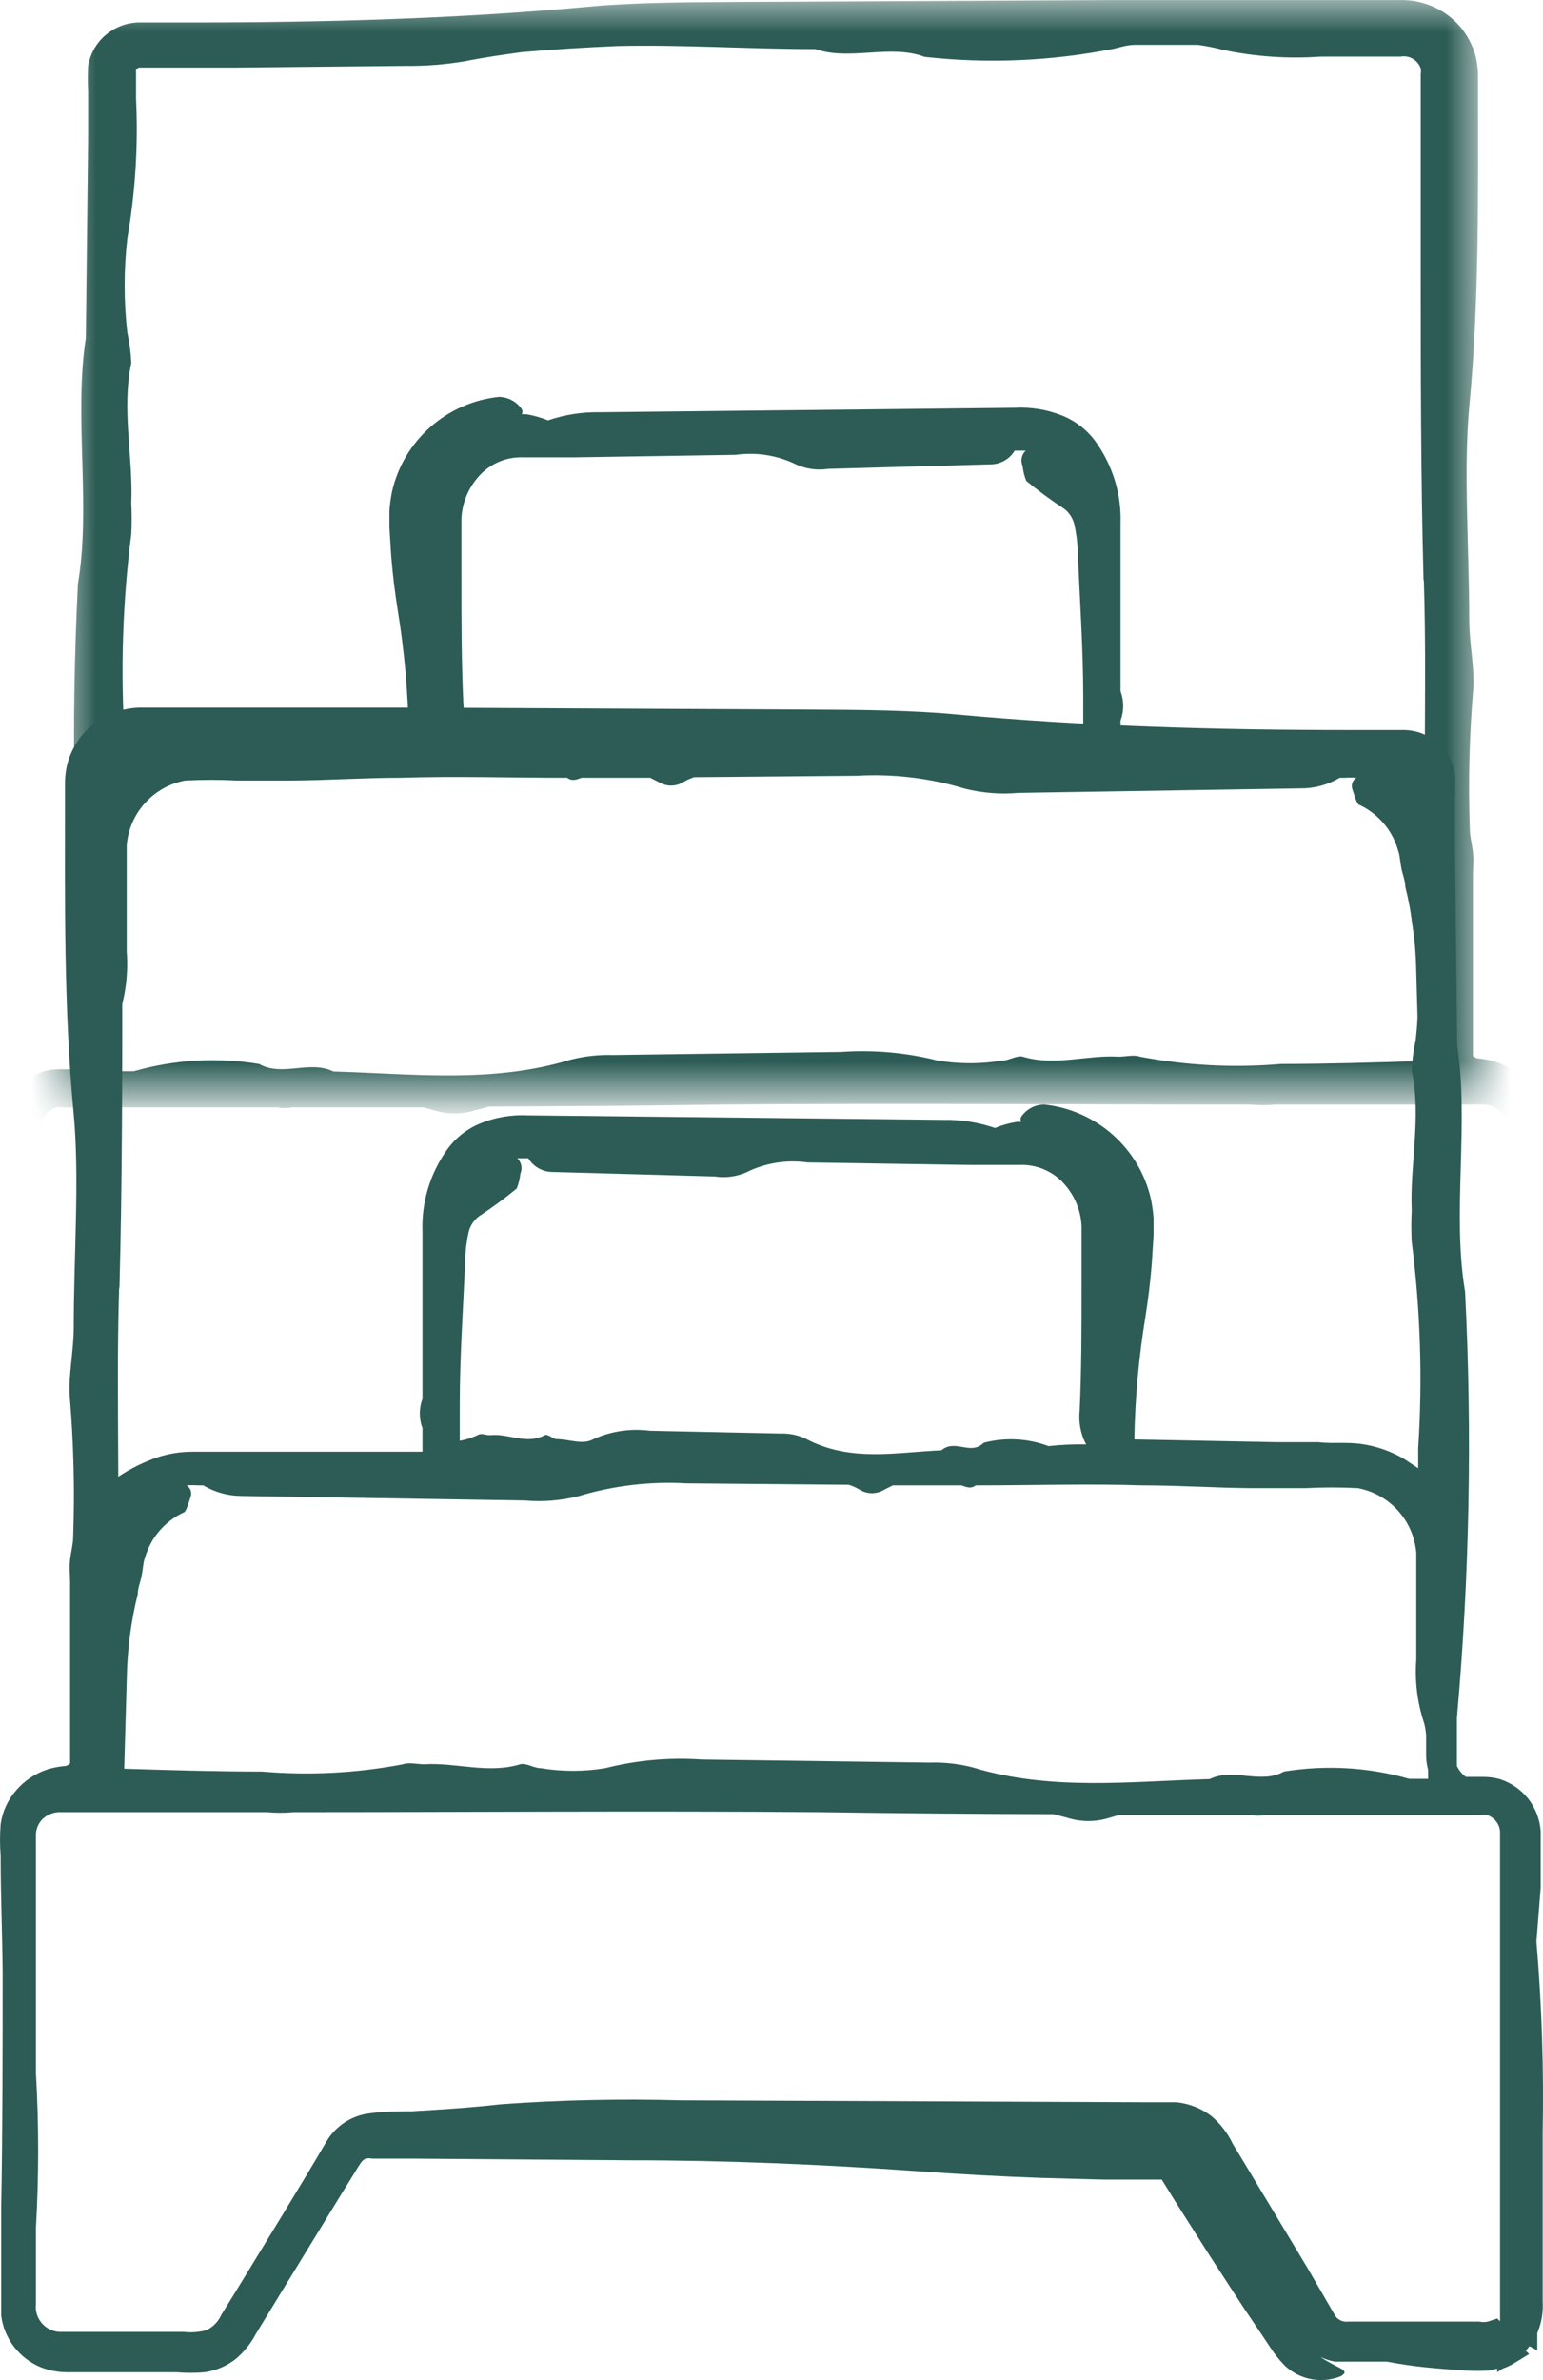
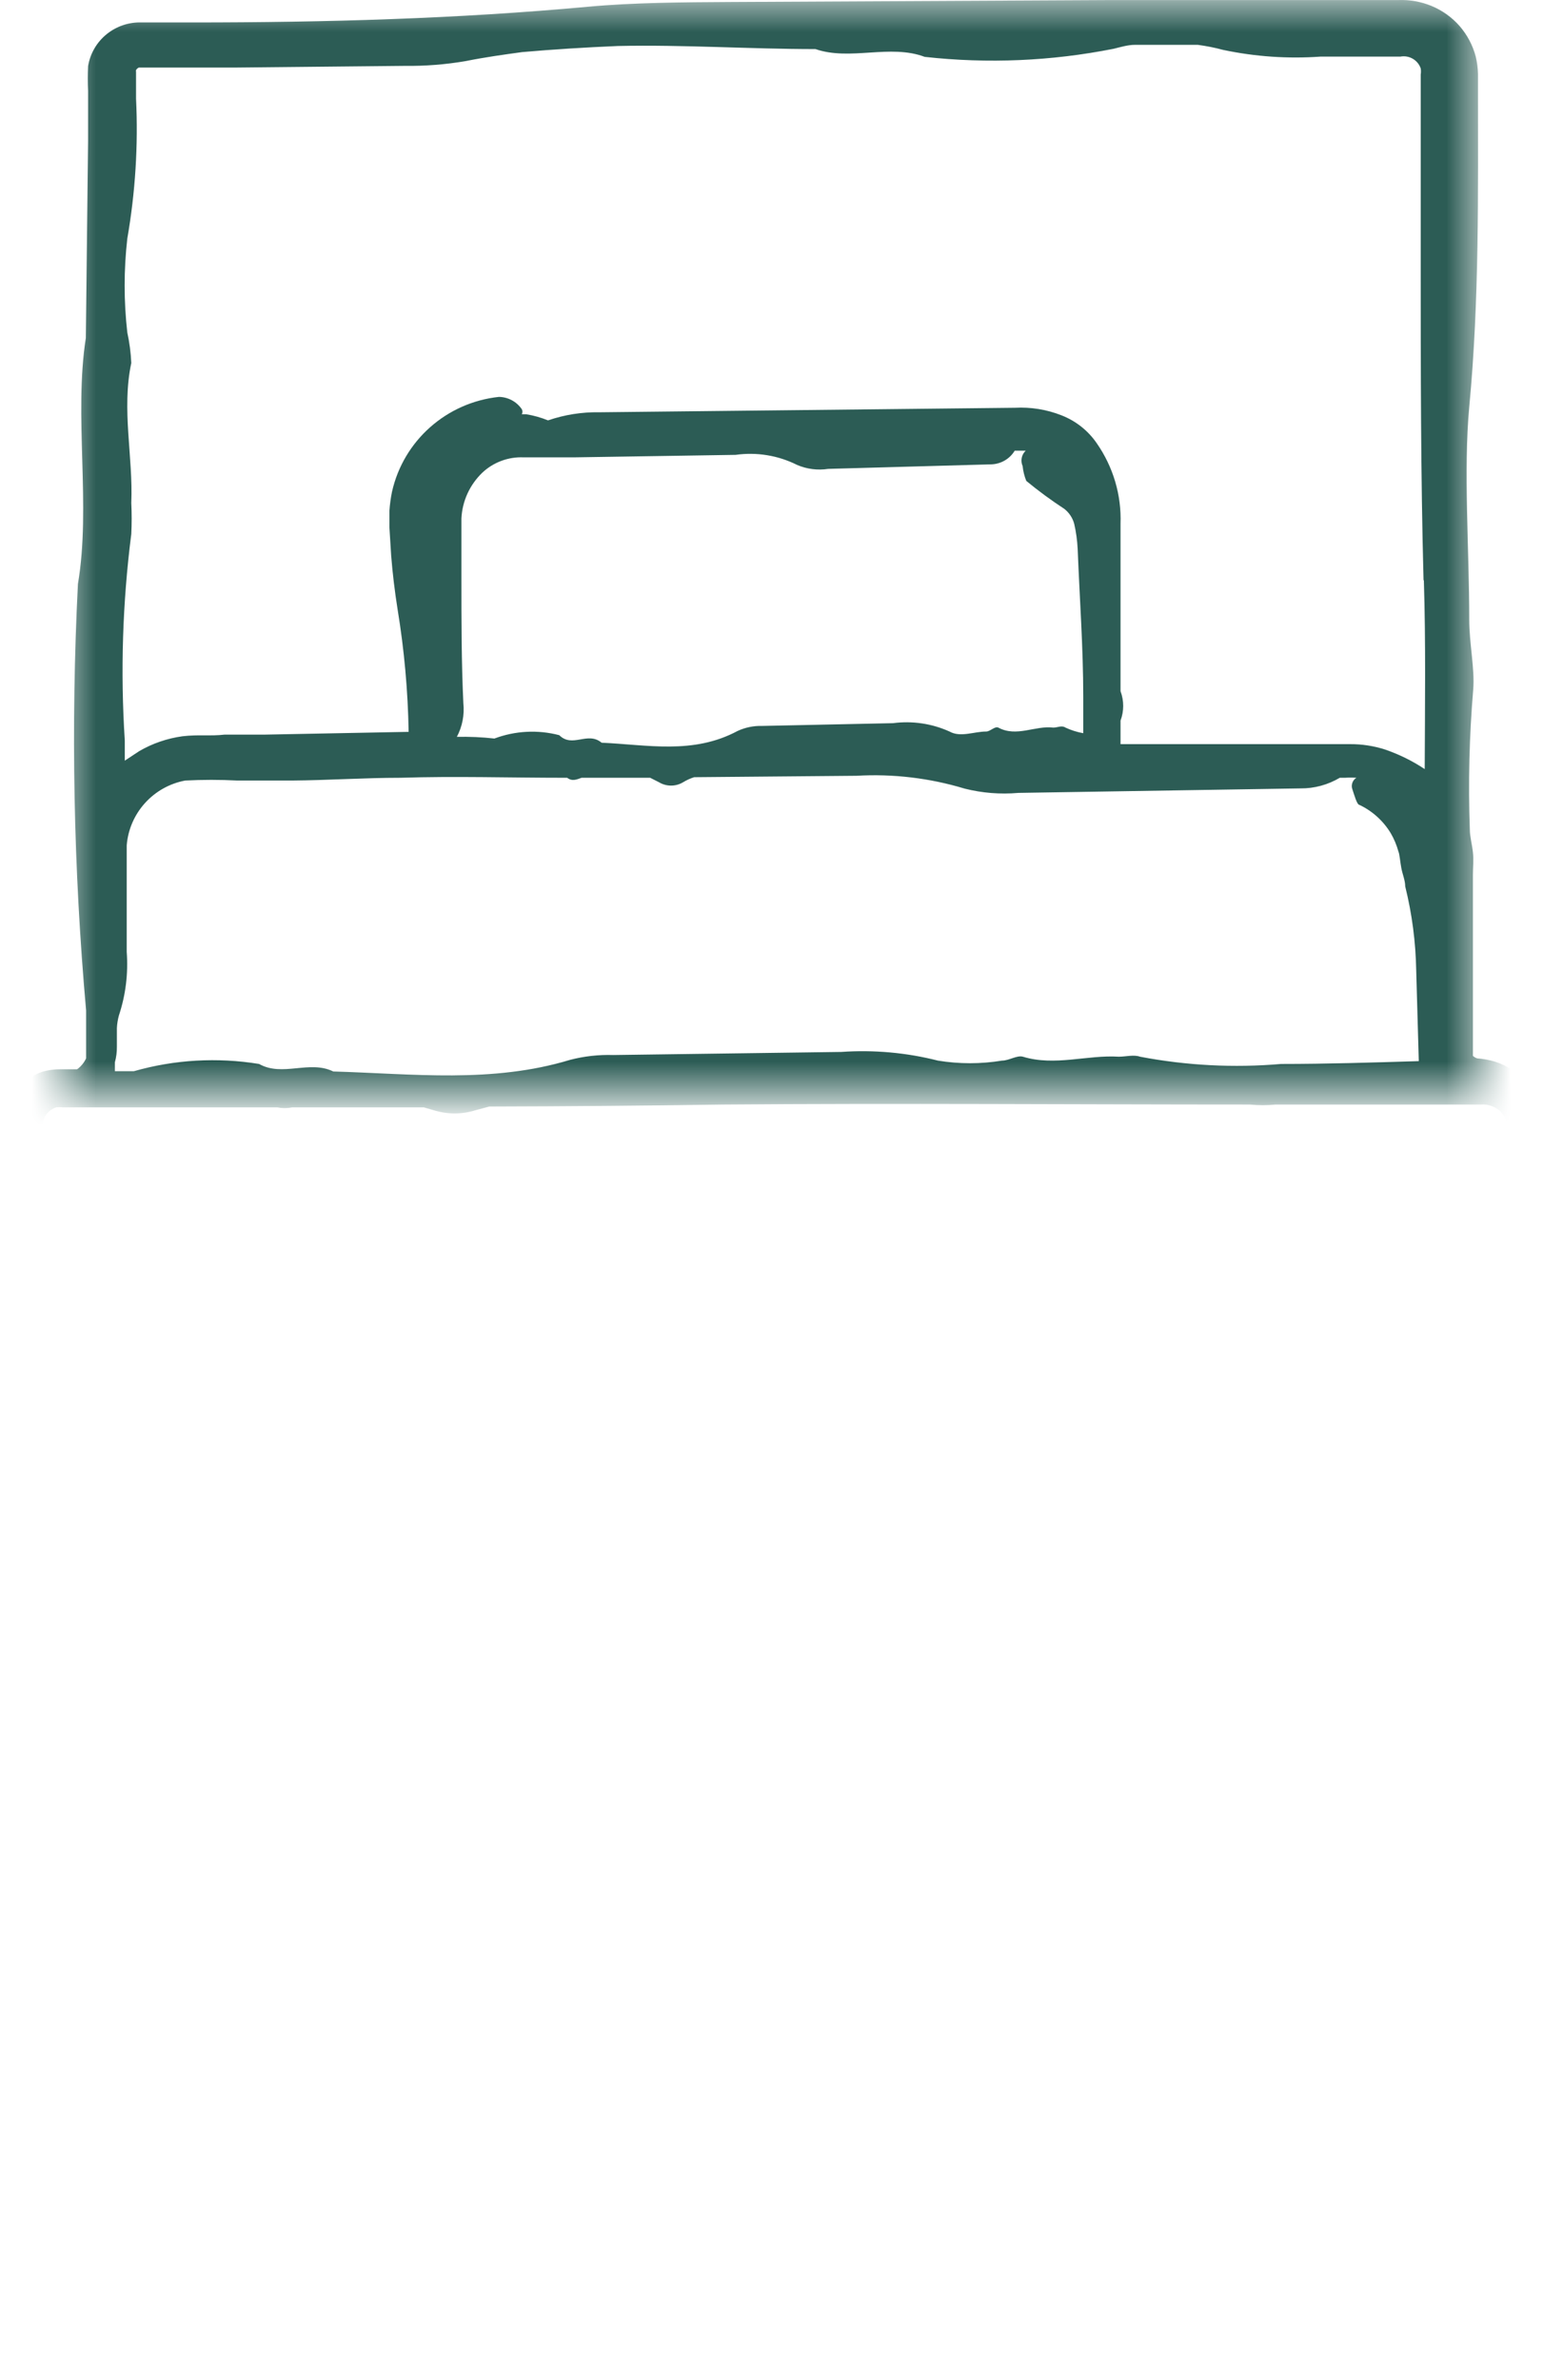
<svg xmlns="http://www.w3.org/2000/svg" xmlns:xlink="http://www.w3.org/1999/xlink" width="24px" height="37px" viewBox="0 0 24 37" version="1.1">
  <title>bunk-bed</title>
  <defs>
    <rect id="path-1" x="1" y="1" width="22" height="17" />
  </defs>
  <g id="Ontwerp" stroke="none" stroke-width="1" fill="none" fill-rule="evenodd">
    <g id="bunk-bed" transform="translate(-0, -6)">
      <g id="bed-copy-5" transform="translate(0, 17)">
-         <path d="M24,17.658 L24,17.364 C24,17.303 23.98,17.244 23.942,17.195 C23.905,17.146 23.852,17.109 23.792,17.091 C23.758,17.086 23.723,17.086 23.69,17.091 L20.315,17.091 C20.239,17.106 20.16,17.106 20.084,17.091 L18.005,17.091 L17.854,17.134 C17.637,17.201 17.405,17.201 17.189,17.134 L16.971,17.056 C15.747,17.056 14.52,17.046 13.291,17.026 C10.541,16.991 7.779,17.026 5.02,17.026 C4.885,17.039 4.748,17.039 4.612,17.026 L1.672,17.026 L1.672,17 L1.393,17 C1.286,16.997 1.182,17.036 1.105,17.108 C1.032,17.183 0.995,17.283 1.003,17.385 L1.003,19.281 L1.003,21.013 C1.049,21.808 1.049,22.606 1.003,23.402 L1.003,24.562 C0.99,24.667 1.023,24.773 1.092,24.855 C1.161,24.937 1.262,24.987 1.371,24.995 L3.309,24.995 C3.427,25.007 3.548,24.998 3.663,24.969 C3.768,24.92 3.852,24.835 3.898,24.731 L4.102,24.406 C4.59,23.618 5.087,22.83 5.561,22.034 C5.698,21.818 5.922,21.669 6.178,21.623 C6.439,21.597 6.657,21.601 6.896,21.584 C7.362,21.558 7.832,21.528 8.297,21.476 C9.237,21.409 10.18,21.389 11.122,21.415 L18.43,21.445 C18.59,21.445 18.71,21.445 18.909,21.445 C19.109,21.465 19.299,21.538 19.459,21.657 C19.601,21.777 19.716,21.924 19.796,22.09 L20.031,22.471 L20.962,24.038 L21.406,24.791 C21.451,24.857 21.53,24.892 21.61,24.882 L23.667,24.882 C23.713,24.891 23.76,24.891 23.805,24.882 L23.951,24.834 L23.996,24.878 L23.996,20.61 L23.996,17.667 L24,17.658 Z" id="Path" />
        <path d="M21.788,14.031 C21.788,13.434 21.818,12.808 21.788,12.239 C21.748,11.7 21.382,11.255 20.892,11.153 C20.625,11.139 20.358,11.139 20.091,11.153 L19.256,11.153 C18.702,11.153 18.148,11.153 17.59,11.106 C16.75,11.064 15.902,11.106 15.058,11.106 L15.032,11.106 C14.954,11.163 14.885,11.106 14.811,11.106 L13.759,11.106 L13.625,11.182 C13.511,11.257 13.367,11.257 13.253,11.182 C13.2,11.146 13.144,11.117 13.084,11.097 L10.613,11.022 C10.059,10.971 9.5,11.027 8.964,11.186 C8.695,11.26 8.417,11.284 8.142,11.257 L3.813,11.182 C3.602,11.183 3.393,11.122 3.212,11.003 L3.134,11.003 C3.075,10.999 3.016,10.999 2.957,11.003 C3.017,11.045 3.043,11.127 3.017,11.2 C2.987,11.299 2.948,11.436 2.909,11.459 C2.711,11.562 2.546,11.725 2.433,11.929 C2.38,12.028 2.339,12.134 2.312,12.244 C2.312,12.282 2.286,12.427 2.268,12.517 C2.251,12.606 2.229,12.724 2.208,12.827 C2.103,13.289 2.047,13.762 2.039,14.237 L2,15.761 C2.705,15.761 3.407,15.803 4.112,15.808 C4.835,15.876 5.563,15.835 6.276,15.685 C6.371,15.657 6.493,15.709 6.601,15.685 C7.09,15.643 7.579,15.841 8.072,15.685 C8.163,15.657 8.284,15.746 8.393,15.751 C8.718,15.81 9.05,15.81 9.375,15.751 C9.86,15.617 10.361,15.567 10.86,15.605 L14.357,15.657 C14.578,15.65 14.8,15.677 15.014,15.737 C16.213,16.137 17.434,15.972 18.65,15.935 C19.014,15.737 19.429,16.029 19.788,15.808 C20.429,15.693 21.086,15.734 21.71,15.93 L22,15.93 L22,15.779 C21.978,15.694 21.968,15.605 21.97,15.516 L21.97,15.206 C21.958,15.151 21.942,15.098 21.922,15.046 C21.819,14.72 21.774,14.375 21.788,14.031 L21.788,14.031 Z" id="Path" />
        <path d="M7.302,8.011 C7.224,8.075 7.168,8.164 7.144,8.265 C7.115,8.401 7.097,8.539 7.09,8.678 C7.059,9.506 7.009,10.338 7,11.165 C7,11.372 7,11.574 7,11.777 C7.098,11.758 7.193,11.726 7.284,11.682 C7.342,11.65 7.414,11.682 7.477,11.682 C7.77,11.635 8.063,11.838 8.356,11.682 C8.41,11.654 8.486,11.744 8.55,11.748 C8.748,11.748 8.959,11.856 9.135,11.748 C9.417,11.615 9.729,11.566 10.036,11.607 L12.126,11.654 C12.261,11.65 12.396,11.679 12.518,11.739 C13.23,12.139 13.959,11.969 14.689,11.936 C14.905,11.739 15.14,12.03 15.365,11.809 C15.707,11.715 16.07,11.735 16.401,11.866 C16.6,11.842 16.8,11.833 17,11.838 C16.913,11.664 16.877,11.468 16.896,11.273 C16.932,10.582 16.928,9.863 16.928,9.196 L16.928,8.175 C16.918,7.869 16.792,7.58 16.577,7.371 C16.399,7.195 16.16,7.101 15.914,7.113 L15.09,7.113 L12.505,7.071 C12.168,7.022 11.826,7.081 11.523,7.24 C11.367,7.31 11.195,7.333 11.027,7.306 L8.441,7.23 C8.281,7.232 8.131,7.144 8.05,7 L7.973,7 C7.928,7 7.883,7 7.838,7 L7.878,7 C7.958,7.055 7.994,7.158 7.968,7.254 C7.961,7.339 7.941,7.423 7.91,7.503 C7.717,7.685 7.514,7.854 7.302,8.011 Z" id="Path" />
-         <path d="M23.964,18.338 L23.964,17.467 C23.951,17.282 23.882,17.104 23.767,16.958 C23.653,16.817 23.501,16.713 23.328,16.657 C23.242,16.634 23.153,16.622 23.064,16.623 L22.801,16.623 C22.74,16.579 22.692,16.52 22.661,16.453 C22.661,16.453 22.661,16.453 22.661,16.453 L22.661,15.904 C22.661,15.839 22.661,15.774 22.661,15.708 C22.857,13.504 22.9,11.288 22.788,9.078 C22.582,7.868 22.854,6.466 22.665,5.255 L22.63,2.182 L22.63,1.416 C22.636,1.286 22.636,1.157 22.63,1.028 C22.564,0.626 22.207,0.335 21.796,0.349 L21.002,0.349 C18.943,0.349 16.889,0.292 14.857,0.105 C14.159,0.04 13.374,0.035 12.628,0.031 L6.694,0.001 L3.727,0.001 L2.244,0.001 C2.07,-0.005 1.896,0.026 1.735,0.092 C1.566,0.162 1.416,0.269 1.296,0.406 C1.178,0.543 1.092,0.705 1.046,0.88 C1.025,0.969 1.013,1.059 1.011,1.15 L1.011,1.337 C1.011,3.009 0.989,4.659 1.147,6.326 C1.239,7.319 1.147,8.525 1.147,9.635 C1.147,10.001 1.059,10.41 1.085,10.715 C1.146,11.439 1.164,12.166 1.138,12.892 C1.138,13.005 1.103,13.127 1.09,13.249 C1.076,13.37 1.09,13.479 1.09,13.597 L1.09,14.285 C1.09,14.746 1.09,15.203 1.09,15.66 C1.09,15.9 1.09,16.152 1.09,16.392 L1.09,16.414 C1.071,16.432 1.048,16.445 1.024,16.453 C0.928,16.46 0.834,16.477 0.743,16.505 C0.552,16.567 0.381,16.68 0.251,16.832 C0.121,16.98 0.037,17.163 0.01,17.358 C-0.003,17.521 -0.003,17.684 0.01,17.846 C0.01,18.451 0.036,19.056 0.041,19.661 C0.041,20.872 0.041,22.086 0.019,23.292 C0.019,23.863 0.019,24.389 0.019,24.999 C0.064,25.356 0.299,25.661 0.633,25.8 C0.765,25.851 0.904,25.878 1.046,25.878 L2.744,25.878 C2.89,25.89 3.037,25.89 3.183,25.878 C3.363,25.852 3.533,25.779 3.675,25.665 C3.801,25.556 3.905,25.425 3.982,25.278 L4.421,24.559 L5.298,23.127 L5.522,22.766 C5.552,22.713 5.584,22.662 5.619,22.613 C5.637,22.589 5.661,22.569 5.689,22.557 C5.721,22.55 5.754,22.55 5.786,22.557 L6.422,22.557 L9.81,22.583 C11.32,22.583 12.786,22.648 14.269,22.752 C14.91,22.799 15.555,22.834 16.205,22.857 L17.179,22.883 L17.666,22.883 L18.07,22.883 L18.294,23.244 L18.82,24.072 L19.351,24.886 L19.624,25.291 L19.76,25.495 C19.823,25.594 19.897,25.686 19.979,25.77 C20.211,25.995 20.556,26.062 20.857,25.939 C21.019,25.839 20.8,25.822 20.536,25.639 C20.607,25.673 20.683,25.698 20.76,25.713 L20.914,25.713 L21.572,25.713 C21.756,25.748 21.954,25.778 22.16,25.8 C22.367,25.822 22.599,25.839 22.797,25.852 C22.917,25.859 23.037,25.859 23.157,25.852 L23.288,25.822 L23.288,25.878 L23.372,25.822 C23.436,25.8 23.498,25.771 23.556,25.735 L23.784,25.595 L23.731,25.543 C23.731,25.543 23.771,25.5 23.789,25.473 L23.911,25.539 L23.911,25.269 L23.911,25.269 C23.978,25.111 24.006,24.939 23.995,24.768 L23.995,23.897 L23.995,22.156 C24.014,21.164 23.981,20.171 23.898,19.183 L23.964,18.338 Z M22.182,15.983 L22.182,16.27 C22.181,16.352 22.191,16.434 22.213,16.514 L22.213,16.653 L21.919,16.653 C21.286,16.472 20.62,16.434 19.97,16.54 C19.606,16.745 19.185,16.475 18.816,16.657 C17.583,16.692 16.345,16.845 15.129,16.475 C14.912,16.419 14.687,16.394 14.462,16.401 L10.916,16.353 C10.41,16.318 9.902,16.363 9.411,16.488 C9.081,16.542 8.744,16.542 8.415,16.488 C8.305,16.488 8.182,16.401 8.09,16.427 C7.589,16.579 7.093,16.396 6.598,16.427 C6.488,16.427 6.365,16.392 6.268,16.427 C5.546,16.565 4.807,16.603 4.074,16.54 C3.359,16.54 2.648,16.518 1.932,16.496 L1.972,15.086 C1.98,14.645 2.037,14.207 2.143,13.78 C2.143,13.684 2.187,13.588 2.204,13.492 C2.222,13.397 2.231,13.275 2.248,13.24 C2.276,13.138 2.317,13.039 2.371,12.948 C2.486,12.76 2.654,12.608 2.854,12.513 C2.893,12.513 2.933,12.365 2.964,12.273 C2.99,12.206 2.964,12.129 2.902,12.091 C2.962,12.087 3.022,12.087 3.082,12.091 L3.161,12.091 C3.345,12.2 3.556,12.258 3.771,12.256 L8.16,12.326 C8.44,12.351 8.722,12.328 8.994,12.26 C9.539,12.095 10.11,12.027 10.679,12.06 L13.203,12.082 C13.263,12.101 13.32,12.127 13.374,12.16 C13.49,12.23 13.635,12.23 13.751,12.16 L13.887,12.091 L14.954,12.091 C15.028,12.117 15.099,12.151 15.178,12.091 L15.204,12.091 C16.082,12.091 16.92,12.064 17.771,12.091 C18.338,12.091 18.899,12.13 19.461,12.134 L20.308,12.134 C20.579,12.12 20.85,12.12 21.12,12.134 C21.617,12.228 21.988,12.64 22.029,13.14 C22.029,13.667 22.029,14.246 22.029,14.798 C22.004,15.133 22.045,15.469 22.151,15.787 C22.168,15.851 22.179,15.916 22.182,15.983 L22.182,15.983 Z M8.046,7.006 L8.006,7.006 C8.05,7.006 8.094,7.006 8.138,7.006 L8.217,7.006 C8.297,7.139 8.442,7.22 8.599,7.219 L11.118,7.289 C11.282,7.314 11.449,7.293 11.601,7.228 C11.896,7.08 12.23,7.025 12.558,7.071 L15.077,7.11 L15.854,7.11 C16.093,7.099 16.326,7.186 16.499,7.349 C16.694,7.537 16.81,7.79 16.823,8.059 L16.823,9.008 C16.823,9.648 16.823,10.293 16.793,10.932 C16.774,11.113 16.809,11.294 16.894,11.455 C16.699,11.451 16.504,11.459 16.31,11.481 C15.987,11.36 15.634,11.341 15.301,11.429 C15.094,11.633 14.862,11.363 14.642,11.546 C13.931,11.577 13.22,11.734 12.527,11.363 C12.408,11.308 12.277,11.281 12.145,11.285 L10.109,11.242 C9.809,11.203 9.505,11.248 9.231,11.372 C9.06,11.468 8.853,11.372 8.66,11.372 C8.599,11.372 8.524,11.285 8.472,11.311 C8.186,11.464 7.901,11.276 7.616,11.311 C7.554,11.311 7.484,11.272 7.427,11.311 C7.339,11.352 7.246,11.381 7.151,11.398 C7.151,11.211 7.151,11.024 7.151,10.832 C7.151,10.066 7.208,9.296 7.238,8.529 C7.245,8.4 7.262,8.272 7.291,8.146 C7.315,8.053 7.369,7.971 7.445,7.911 C7.65,7.777 7.848,7.632 8.037,7.476 C8.067,7.402 8.086,7.324 8.094,7.245 C8.13,7.163 8.111,7.067 8.046,7.006 Z M1.858,9.021 C1.902,7.376 1.902,5.73 1.902,4.11 L1.902,1.159 C1.897,1.127 1.897,1.095 1.902,1.063 C1.947,0.933 2.081,0.855 2.218,0.88 L3.46,0.88 C3.967,0.916 4.476,0.881 4.974,0.776 C5.104,0.741 5.235,0.715 5.369,0.697 L6.347,0.697 C6.457,0.697 6.571,0.732 6.677,0.758 C7.644,0.95 8.636,0.993 9.617,0.884 C10.157,0.68 10.776,0.95 11.316,0.763 C12.338,0.763 13.365,0.693 14.388,0.715 C14.888,0.736 15.388,0.767 15.88,0.81 C16.17,0.85 16.455,0.889 16.758,0.95 C17.069,1.003 17.385,1.028 17.701,1.024 L20.313,1.05 L21.629,1.05 L21.84,1.05 C21.858,1.058 21.874,1.072 21.884,1.089 C21.886,1.099 21.886,1.11 21.884,1.12 L21.884,1.533 C21.849,2.261 21.895,2.991 22.02,3.71 C22.075,4.195 22.075,4.684 22.02,5.168 C21.986,5.325 21.965,5.483 21.958,5.643 C22.112,6.37 21.928,7.097 21.958,7.82 C21.95,7.981 21.95,8.142 21.958,8.303 C22.094,9.367 22.128,10.441 22.059,11.512 L22.059,11.825 L21.835,11.677 C21.629,11.557 21.401,11.479 21.164,11.446 C20.914,11.416 20.725,11.446 20.506,11.42 L19.874,11.42 L17.644,11.377 C17.655,10.741 17.712,10.106 17.815,9.478 C17.859,9.2 17.894,8.917 17.916,8.634 L17.943,8.198 L17.943,7.942 C17.936,7.842 17.923,7.743 17.903,7.646 C17.725,6.851 17.056,6.257 16.24,6.17 C16.097,6.172 15.964,6.244 15.884,6.361 C15.87,6.385 15.87,6.415 15.884,6.44 L15.814,6.44 C15.698,6.459 15.585,6.491 15.476,6.535 C15.219,6.447 14.949,6.404 14.677,6.409 L8.213,6.339 C7.966,6.326 7.718,6.366 7.488,6.457 C7.265,6.544 7.074,6.696 6.94,6.892 C6.685,7.259 6.555,7.697 6.571,8.142 C6.571,8.547 6.571,8.956 6.571,9.365 L6.571,10.745 C6.516,10.893 6.516,11.055 6.571,11.202 L6.571,11.568 L4.57,11.568 L3.53,11.568 L3.003,11.568 C2.818,11.567 2.635,11.595 2.459,11.651 C2.24,11.726 2.032,11.828 1.84,11.956 C1.836,10.967 1.823,9.992 1.853,9.021 L1.858,9.021 Z M23.332,25.086 L23.288,25.042 L23.143,25.09 C23.098,25.1 23.052,25.1 23.007,25.09 L20.971,25.09 C20.895,25.101 20.819,25.069 20.773,25.008 L20.335,24.254 L19.408,22.713 L19.176,22.33 C19.097,22.163 18.983,22.015 18.842,21.895 C18.684,21.775 18.496,21.701 18.298,21.681 C18.101,21.681 17.982,21.681 17.824,21.681 L10.591,21.651 C9.659,21.625 8.726,21.645 7.796,21.712 C7.335,21.764 6.87,21.795 6.409,21.821 C6.172,21.821 5.97,21.821 5.698,21.86 C5.445,21.906 5.223,22.057 5.088,22.274 C4.618,23.075 4.127,23.867 3.644,24.659 L3.442,24.986 C3.396,25.091 3.313,25.176 3.209,25.225 C3.095,25.255 2.976,25.264 2.858,25.251 L0.923,25.251 C0.815,25.244 0.716,25.193 0.647,25.111 C0.578,25.029 0.546,24.922 0.559,24.816 L0.559,23.632 C0.605,22.831 0.605,22.029 0.559,21.229 L0.559,19.487 L0.559,17.559 C0.551,17.456 0.588,17.355 0.659,17.28 C0.742,17.202 0.853,17.162 0.967,17.171 L1.243,17.171 L1.243,17.171 L4.157,17.171 C4.292,17.184 4.427,17.184 4.561,17.171 C7.291,17.171 10.025,17.149 12.746,17.171 C13.961,17.189 15.175,17.199 16.389,17.202 L16.6,17.258 C16.814,17.326 17.044,17.326 17.258,17.258 L17.407,17.215 L19.457,17.215 C19.532,17.23 19.61,17.23 19.685,17.215 L23.025,17.215 C23.058,17.21 23.092,17.21 23.126,17.215 C23.185,17.233 23.238,17.27 23.275,17.319 C23.312,17.368 23.332,17.428 23.332,17.489 L23.332,20.745 L23.332,25.086 Z" id="Shape" fill="#2C5C55" fill-rule="nonzero" />
      </g>
      <g id="bed-copy-4" transform="translate(12, 18.5) scale(-1, 1) translate(-12, -18.5)translate(-0, 5)">
        <mask id="mask-2" fill="white">
          <use xlink:href="#path-1" />
        </mask>
        <g id="Mask" />
        <g mask="url(#mask-2)">
          <g transform="translate(0, 1)">
            <path d="M23.964,18.338 L23.964,17.467 C23.951,17.282 23.882,17.104 23.767,16.958 C23.653,16.817 23.501,16.713 23.328,16.657 C23.242,16.634 23.153,16.622 23.064,16.623 L22.801,16.623 C22.74,16.579 22.692,16.52 22.661,16.453 C22.661,16.453 22.661,16.453 22.661,16.453 L22.661,15.904 C22.661,15.839 22.661,15.774 22.661,15.708 C22.857,13.504 22.9,11.288 22.788,9.078 C22.582,7.868 22.854,6.466 22.665,5.255 L22.63,2.182 L22.63,1.416 C22.636,1.286 22.636,1.157 22.63,1.028 C22.564,0.626 22.207,0.335 21.796,0.349 L21.002,0.349 C18.943,0.349 16.889,0.292 14.857,0.105 C14.159,0.04 13.374,0.035 12.628,0.031 L6.694,0.001 L3.727,0.001 L2.244,0.001 C2.07,-0.005 1.896,0.026 1.735,0.092 C1.566,0.162 1.416,0.269 1.296,0.406 C1.178,0.543 1.092,0.705 1.046,0.88 C1.025,0.969 1.013,1.059 1.011,1.15 L1.011,1.337 C1.011,3.009 0.989,4.659 1.147,6.326 C1.239,7.319 1.147,8.525 1.147,9.635 C1.147,10.001 1.059,10.41 1.085,10.715 C1.146,11.439 1.164,12.166 1.138,12.892 C1.138,13.005 1.103,13.127 1.09,13.249 C1.076,13.37 1.09,13.479 1.09,13.597 L1.09,14.285 C1.09,14.746 1.09,15.203 1.09,15.66 C1.09,15.9 1.09,16.152 1.09,16.392 L1.09,16.414 C1.071,16.432 1.048,16.445 1.024,16.453 C0.928,16.46 0.834,16.477 0.743,16.505 C0.552,16.567 0.381,16.68 0.251,16.832 C0.121,16.98 0.037,17.163 0.01,17.358 C-0.003,17.521 -0.003,17.684 0.01,17.846 C0.01,18.451 0.036,19.056 0.041,19.661 C0.041,20.872 0.041,22.086 0.019,23.292 C0.019,23.863 0.019,24.389 0.019,24.999 C0.064,25.356 0.299,25.661 0.633,25.8 C0.765,25.851 0.904,25.878 1.046,25.878 L2.744,25.878 C2.89,25.89 3.037,25.89 3.183,25.878 C3.363,25.852 3.533,25.779 3.675,25.665 C3.801,25.556 3.905,25.425 3.982,25.278 L4.421,24.559 L5.298,23.127 L5.522,22.766 C5.552,22.713 5.584,22.662 5.619,22.613 C5.637,22.589 5.661,22.569 5.689,22.557 C5.721,22.55 5.754,22.55 5.786,22.557 L6.422,22.557 L9.81,22.583 C11.32,22.583 12.786,22.648 14.269,22.752 C14.91,22.799 15.555,22.834 16.205,22.857 L17.179,22.883 L17.666,22.883 L18.07,22.883 L18.294,23.244 L18.82,24.072 L19.351,24.886 L19.624,25.291 L19.76,25.495 C19.823,25.594 19.897,25.686 19.979,25.77 C20.211,25.995 20.556,26.062 20.857,25.939 C21.019,25.839 20.8,25.822 20.536,25.639 C20.607,25.673 20.683,25.698 20.76,25.713 L20.914,25.713 L21.572,25.713 C21.756,25.748 21.954,25.778 22.16,25.8 C22.367,25.822 22.599,25.839 22.797,25.852 C22.917,25.859 23.037,25.859 23.157,25.852 L23.288,25.822 L23.288,25.878 L23.372,25.822 C23.436,25.8 23.498,25.771 23.556,25.735 L23.784,25.595 L23.731,25.543 C23.731,25.543 23.771,25.5 23.789,25.473 L23.911,25.539 L23.911,25.269 L23.911,25.269 C23.978,25.111 24.006,24.939 23.995,24.768 L23.995,23.897 L23.995,22.156 C24.014,21.164 23.981,20.171 23.898,19.183 L23.964,18.338 Z M22.182,15.983 L22.182,16.27 C22.181,16.352 22.191,16.434 22.213,16.514 L22.213,16.653 L21.919,16.653 C21.286,16.472 20.62,16.434 19.97,16.54 C19.606,16.745 19.185,16.475 18.816,16.657 C17.583,16.692 16.345,16.845 15.129,16.475 C14.912,16.419 14.687,16.394 14.462,16.401 L10.916,16.353 C10.41,16.318 9.902,16.363 9.411,16.488 C9.081,16.542 8.744,16.542 8.415,16.488 C8.305,16.488 8.182,16.401 8.09,16.427 C7.589,16.579 7.093,16.396 6.598,16.427 C6.488,16.427 6.365,16.392 6.268,16.427 C5.546,16.565 4.807,16.603 4.074,16.54 C3.359,16.54 2.648,16.518 1.932,16.496 L1.972,15.086 C1.98,14.645 2.037,14.207 2.143,13.78 C2.143,13.684 2.187,13.588 2.204,13.492 C2.222,13.397 2.231,13.275 2.248,13.24 C2.276,13.138 2.317,13.039 2.371,12.948 C2.486,12.76 2.654,12.608 2.854,12.513 C2.893,12.513 2.933,12.365 2.964,12.273 C2.99,12.206 2.964,12.129 2.902,12.091 C2.962,12.087 3.022,12.087 3.082,12.091 L3.161,12.091 C3.345,12.2 3.556,12.258 3.771,12.256 L8.16,12.326 C8.44,12.351 8.722,12.328 8.994,12.26 C9.539,12.095 10.11,12.027 10.679,12.06 L13.203,12.082 C13.263,12.101 13.32,12.127 13.374,12.16 C13.49,12.23 13.635,12.23 13.751,12.16 L13.887,12.091 L14.954,12.091 C15.028,12.117 15.099,12.151 15.178,12.091 L15.204,12.091 C16.082,12.091 16.92,12.064 17.771,12.091 C18.338,12.091 18.899,12.13 19.461,12.134 L20.308,12.134 C20.579,12.12 20.85,12.12 21.12,12.134 C21.617,12.228 21.988,12.64 22.029,13.14 C22.029,13.667 22.029,14.246 22.029,14.798 C22.004,15.133 22.045,15.469 22.151,15.787 C22.168,15.851 22.179,15.916 22.182,15.983 L22.182,15.983 Z M8.046,7.006 L8.006,7.006 C8.05,7.006 8.094,7.006 8.138,7.006 L8.217,7.006 C8.297,7.139 8.442,7.22 8.599,7.219 L11.118,7.289 C11.282,7.314 11.449,7.293 11.601,7.228 C11.896,7.08 12.23,7.025 12.558,7.071 L15.077,7.11 L15.854,7.11 C16.093,7.099 16.326,7.186 16.499,7.349 C16.694,7.537 16.81,7.79 16.823,8.059 L16.823,9.008 C16.823,9.648 16.823,10.293 16.793,10.932 C16.774,11.113 16.809,11.294 16.894,11.455 C16.699,11.451 16.504,11.459 16.31,11.481 C15.987,11.36 15.634,11.341 15.301,11.429 C15.094,11.633 14.862,11.363 14.642,11.546 C13.931,11.577 13.22,11.734 12.527,11.363 C12.408,11.308 12.277,11.281 12.145,11.285 L10.109,11.242 C9.809,11.203 9.505,11.248 9.231,11.372 C9.06,11.468 8.853,11.372 8.66,11.372 C8.599,11.372 8.524,11.285 8.472,11.311 C8.186,11.464 7.901,11.276 7.616,11.311 C7.554,11.311 7.484,11.272 7.427,11.311 C7.339,11.352 7.246,11.381 7.151,11.398 C7.151,11.211 7.151,11.024 7.151,10.832 C7.151,10.066 7.208,9.296 7.238,8.529 C7.245,8.4 7.262,8.272 7.291,8.146 C7.315,8.053 7.369,7.971 7.445,7.911 C7.65,7.777 7.848,7.632 8.037,7.476 C8.067,7.402 8.086,7.324 8.094,7.245 C8.13,7.163 8.111,7.067 8.046,7.006 Z M1.858,9.021 C1.902,7.376 1.902,5.73 1.902,4.11 L1.902,1.159 C1.897,1.127 1.897,1.095 1.902,1.063 C1.947,0.933 2.081,0.855 2.218,0.88 L3.46,0.88 C3.967,0.916 4.476,0.881 4.974,0.776 C5.104,0.741 5.235,0.715 5.369,0.697 L6.347,0.697 C6.457,0.697 6.571,0.732 6.677,0.758 C7.644,0.95 8.636,0.993 9.617,0.884 C10.157,0.68 10.776,0.95 11.316,0.763 C12.338,0.763 13.365,0.693 14.388,0.715 C14.888,0.736 15.388,0.767 15.88,0.81 C16.17,0.85 16.455,0.889 16.758,0.95 C17.069,1.003 17.385,1.028 17.701,1.024 L20.313,1.05 L21.629,1.05 L21.84,1.05 C21.858,1.058 21.874,1.072 21.884,1.089 C21.886,1.099 21.886,1.11 21.884,1.12 L21.884,1.533 C21.849,2.261 21.895,2.991 22.02,3.71 C22.075,4.195 22.075,4.684 22.02,5.168 C21.986,5.325 21.965,5.483 21.958,5.643 C22.112,6.37 21.928,7.097 21.958,7.82 C21.95,7.981 21.95,8.142 21.958,8.303 C22.094,9.367 22.128,10.441 22.059,11.512 L22.059,11.825 L21.835,11.677 C21.629,11.557 21.401,11.479 21.164,11.446 C20.914,11.416 20.725,11.446 20.506,11.42 L19.874,11.42 L17.644,11.377 C17.655,10.741 17.712,10.106 17.815,9.478 C17.859,9.2 17.894,8.917 17.916,8.634 L17.943,8.198 L17.943,7.942 C17.936,7.842 17.923,7.743 17.903,7.646 C17.725,6.851 17.056,6.257 16.24,6.17 C16.097,6.172 15.964,6.244 15.884,6.361 C15.87,6.385 15.87,6.415 15.884,6.44 L15.814,6.44 C15.698,6.459 15.585,6.491 15.476,6.535 C15.219,6.447 14.949,6.404 14.677,6.409 L8.213,6.339 C7.966,6.326 7.718,6.366 7.488,6.457 C7.265,6.544 7.074,6.696 6.94,6.892 C6.685,7.259 6.555,7.697 6.571,8.142 C6.571,8.547 6.571,8.956 6.571,9.365 L6.571,10.745 C6.516,10.893 6.516,11.055 6.571,11.202 L6.571,11.568 L4.57,11.568 L3.53,11.568 L3.003,11.568 C2.818,11.567 2.635,11.595 2.459,11.651 C2.24,11.726 2.032,11.828 1.84,11.956 C1.836,10.967 1.823,9.992 1.853,9.021 L1.858,9.021 Z M23.332,25.086 L23.288,25.042 L23.143,25.09 C23.098,25.1 23.052,25.1 23.007,25.09 L20.971,25.09 C20.895,25.101 20.819,25.069 20.773,25.008 L20.335,24.254 L19.408,22.713 L19.176,22.33 C19.097,22.163 18.983,22.015 18.842,21.895 C18.684,21.775 18.496,21.701 18.298,21.681 C18.101,21.681 17.982,21.681 17.824,21.681 L10.591,21.651 C9.659,21.625 8.726,21.645 7.796,21.712 C7.335,21.764 6.87,21.795 6.409,21.821 C6.172,21.821 5.97,21.821 5.698,21.86 C5.445,21.906 5.223,22.057 5.088,22.274 C4.618,23.075 4.127,23.867 3.644,24.659 L3.442,24.986 C3.396,25.091 3.313,25.176 3.209,25.225 C3.095,25.255 2.976,25.264 2.858,25.251 L0.923,25.251 C0.815,25.244 0.716,25.193 0.647,25.111 C0.578,25.029 0.546,24.922 0.559,24.816 L0.559,23.632 C0.605,22.831 0.605,22.029 0.559,21.229 L0.559,19.487 L0.559,17.559 C0.551,17.456 0.588,17.355 0.659,17.28 C0.742,17.202 0.853,17.162 0.967,17.171 L1.243,17.171 L1.243,17.171 L4.157,17.171 C4.292,17.184 4.427,17.184 4.561,17.171 C7.291,17.171 10.025,17.149 12.746,17.171 C13.961,17.189 15.175,17.199 16.389,17.202 L16.6,17.258 C16.814,17.326 17.044,17.326 17.258,17.258 L17.407,17.215 L19.457,17.215 C19.532,17.23 19.61,17.23 19.685,17.215 L23.025,17.215 C23.058,17.21 23.092,17.21 23.126,17.215 C23.185,17.233 23.238,17.27 23.275,17.319 C23.312,17.368 23.332,17.428 23.332,17.489 L23.332,20.745 L23.332,25.086 Z" id="Shape" fill="#2C5C55" fill-rule="nonzero" />
-             <path d="M3.596,10.681 C3.77,10.627 3.952,10.599 4.135,10.6 L4.647,10.6 L5.677,10.6 L7.658,10.6 L7.658,10.243 C7.604,10.099 7.604,9.941 7.658,9.797 L7.658,8.45 C7.658,8.05 7.658,7.651 7.658,7.255 C7.643,6.821 7.771,6.393 8.023,6.036 C8.156,5.843 8.346,5.695 8.567,5.611 C8.794,5.522 9.039,5.483 9.284,5.496 L15.684,5.564 C15.953,5.559 16.221,5.601 16.475,5.687 C16.583,5.644 16.695,5.613 16.809,5.594 L16.857,5.594 C16.843,5.57 16.843,5.541 16.857,5.517 C16.936,5.402 17.068,5.333 17.209,5.33 C18.017,5.415 18.68,5.995 18.856,6.771 C18.876,6.866 18.889,6.963 18.895,7.06 L18.895,7.311 L18.869,7.736 C18.869,8.012 18.812,8.288 18.769,8.56 C18.667,9.173 18.61,9.793 18.6,10.413 L20.807,10.456 L21.433,10.456 C21.646,10.456 21.837,10.456 22.084,10.481 C22.319,10.513 22.545,10.59 22.749,10.707 L22.971,10.851 L22.971,10.558 C23.033,9.52 22.995,8.478 22.858,7.447 C22.849,7.29 22.849,7.132 22.858,6.975 C22.814,6.269 22.997,5.56 22.858,4.85 C22.865,4.694 22.885,4.539 22.919,4.386 C22.973,3.913 22.973,3.436 22.919,2.963 C22.795,2.261 22.75,1.548 22.784,0.837 L22.784,0.434 C22.787,0.424 22.787,0.414 22.784,0.404 C22.774,0.387 22.759,0.374 22.741,0.366 L22.532,0.366 L21.228,0.366 L18.686,0.319 C18.362,0.325 18.037,0.301 17.718,0.247 C17.431,0.187 17.148,0.149 16.848,0.111 C16.362,0.068 15.866,0.038 15.371,0.017 C14.363,0.017 13.346,0.047 12.33,0.064 C11.795,0.247 11.182,-0.017 10.648,0.183 C9.677,0.289 8.695,0.247 7.737,0.06 C7.632,0.034 7.519,0.017 7.411,0 L6.455,0 C6.323,0.017 6.192,0.043 6.064,0.077 C5.588,0.18 5.1,0.22 4.613,0.196 L3.383,0.196 C3.248,0.171 3.115,0.247 3.07,0.374 C3.065,0.405 3.065,0.437 3.07,0.468 L3.07,3.332 C3.07,4.935 3.07,6.541 3.014,8.148 C2.983,9.096 3.014,10.048 3.014,11 C3.193,10.871 3.389,10.763 3.596,10.681 Z" id="Path" fill="none" />
            <path d="M7.302,8.011 C7.224,8.075 7.168,8.164 7.144,8.265 C7.115,8.401 7.097,8.539 7.09,8.678 C7.059,9.506 7.009,10.338 7,11.165 C7,11.372 7,11.574 7,11.777 C7.098,11.758 7.193,11.726 7.284,11.682 C7.342,11.65 7.414,11.682 7.477,11.682 C7.77,11.635 8.063,11.838 8.356,11.682 C8.41,11.654 8.486,11.744 8.55,11.748 C8.748,11.748 8.959,11.856 9.135,11.748 C9.417,11.615 9.729,11.566 10.036,11.607 L12.126,11.654 C12.261,11.65 12.396,11.679 12.518,11.739 C13.23,12.139 13.959,11.969 14.689,11.936 C14.905,11.739 15.14,12.03 15.365,11.809 C15.707,11.715 16.07,11.735 16.401,11.866 C16.6,11.842 16.8,11.833 17,11.838 C16.913,11.664 16.877,11.468 16.896,11.273 C16.932,10.582 16.928,9.863 16.928,9.196 L16.928,8.175 C16.918,7.869 16.792,7.58 16.577,7.371 C16.399,7.195 16.16,7.101 15.914,7.113 L15.09,7.113 L12.505,7.071 C12.168,7.022 11.826,7.081 11.523,7.24 C11.367,7.31 11.195,7.333 11.027,7.306 L8.441,7.23 C8.281,7.232 8.131,7.144 8.05,7 L7.973,7 C7.928,7 7.883,7 7.838,7 L7.878,7 C7.958,7.055 7.994,7.158 7.968,7.254 C7.961,7.339 7.941,7.423 7.91,7.503 C7.717,7.685 7.514,7.854 7.302,8.011 Z" id="Path" fill="none" />
          </g>
        </g>
      </g>
    </g>
  </g>
</svg>